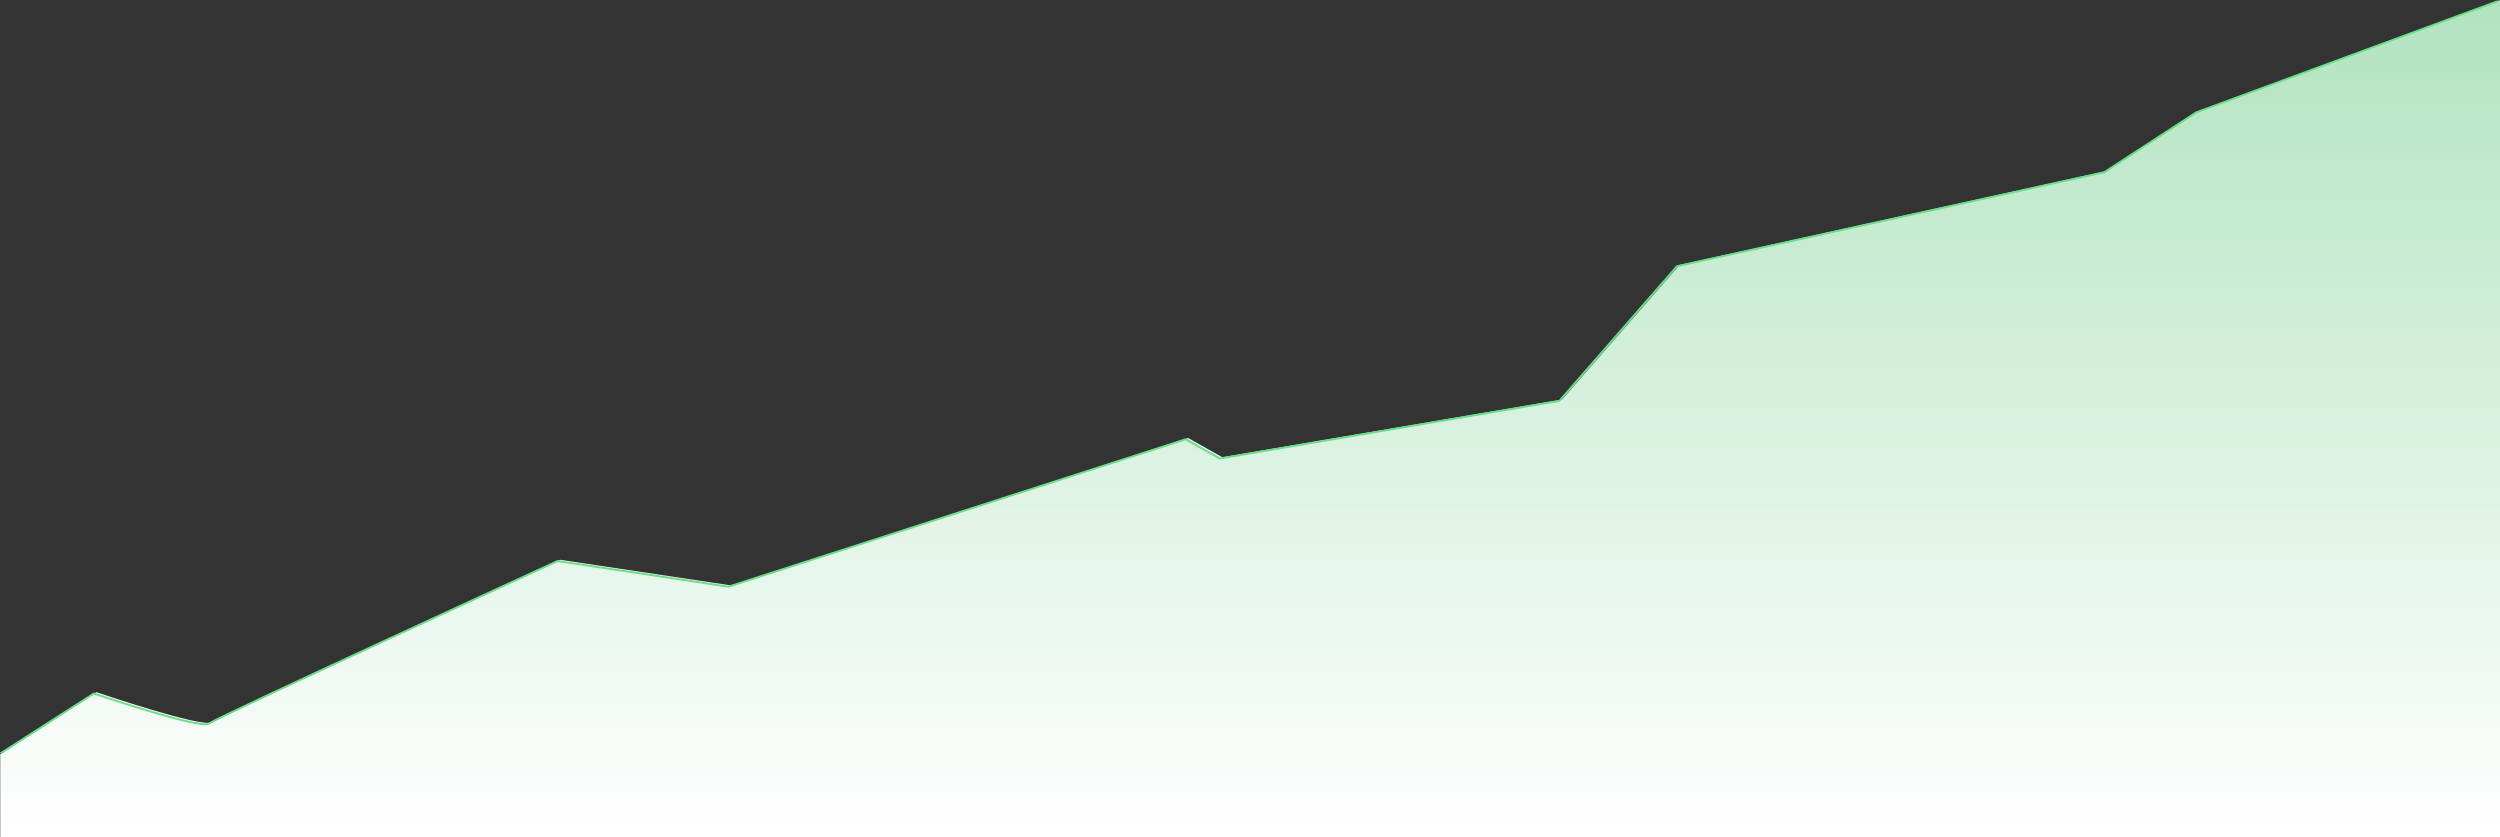
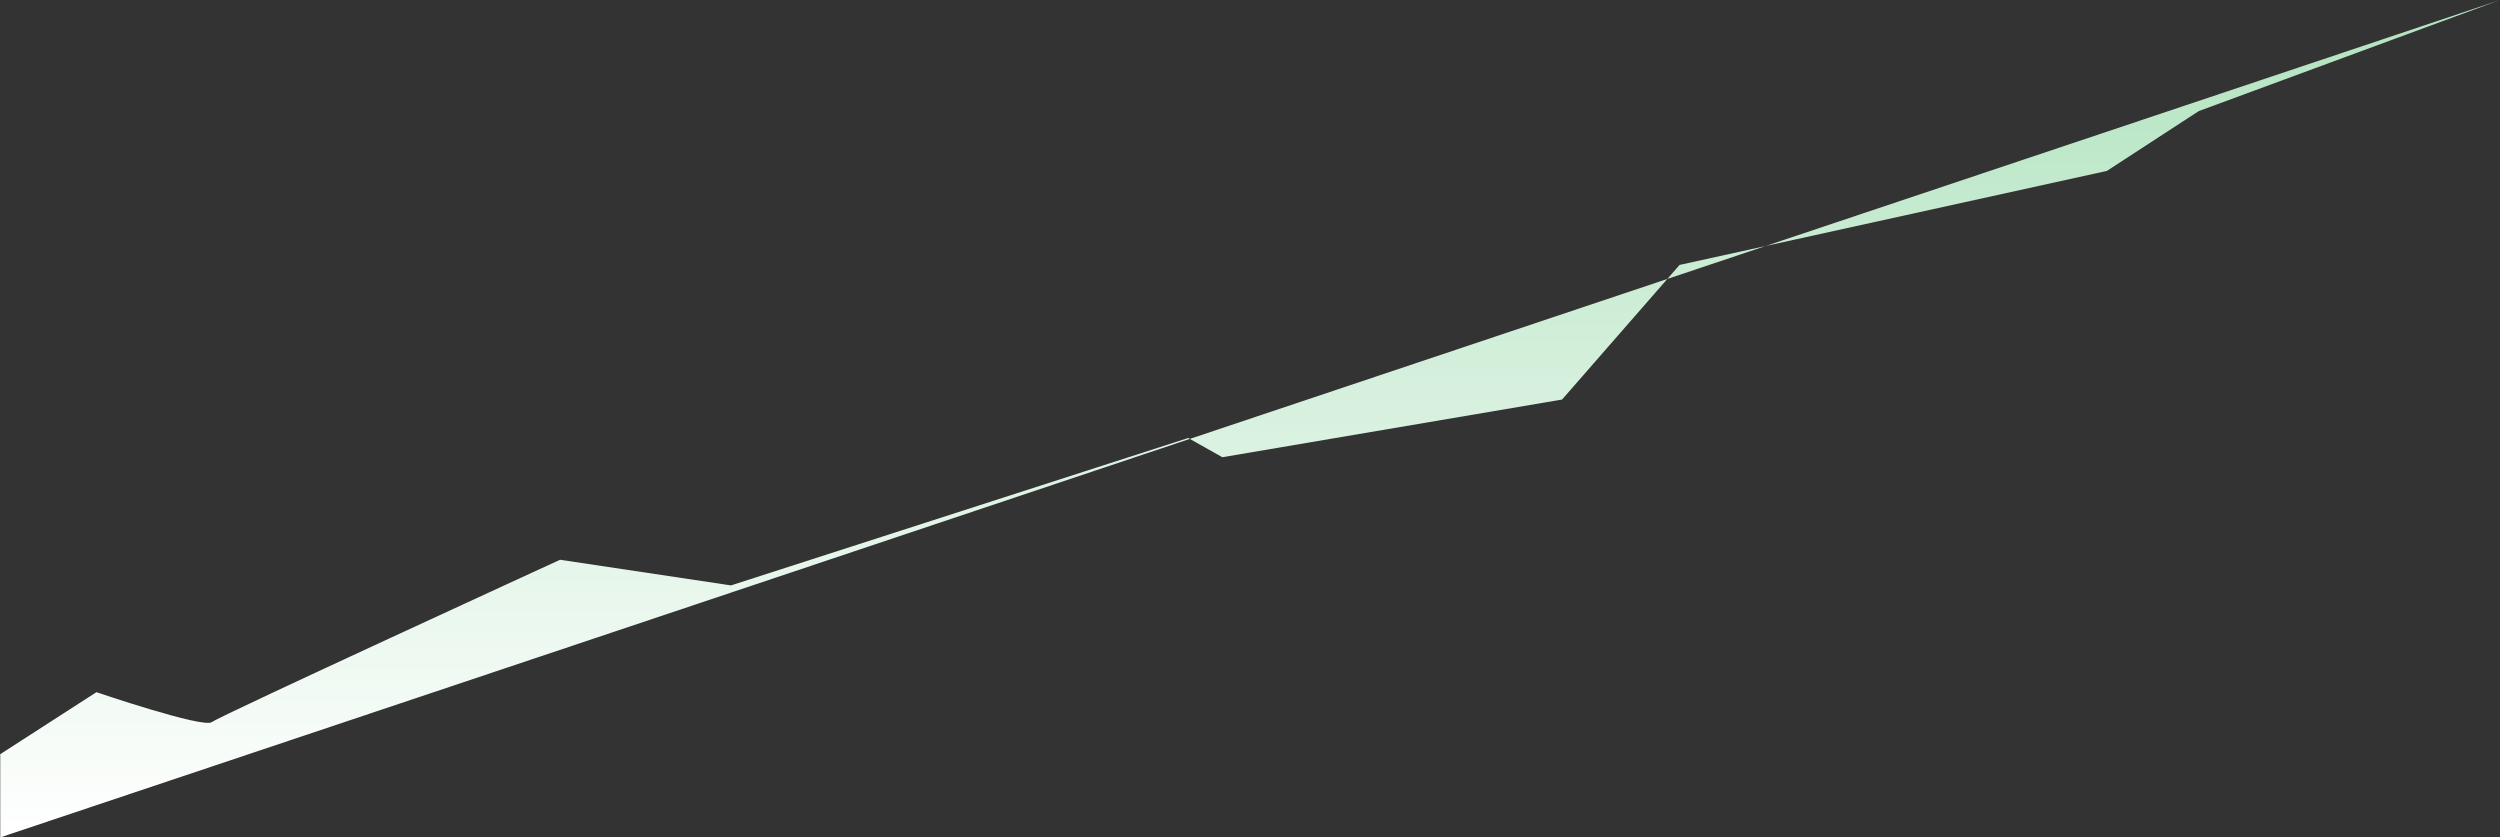
<svg xmlns="http://www.w3.org/2000/svg" viewBox="0 0 1922.13 643.83">
  <rect x="0" y="0" width="1922.13" height="643.83" fill="#333333" stroke="none" />
  <defs>
    <style>.cls-1{fill:url(#Dégradé_sans_nom);}.cls-2{fill:none;stroke:#6ade88;stroke-width:1.5px;}</style>
    <linearGradient id="Dégradé_sans_nom" x1="656.15" y1="714.19" x2="656.15" y2="713.19" gradientTransform="matrix(1921.92, 0, 0, -643.83, -1260110.52, 459816.82)" gradientUnits="userSpaceOnUse">
      <stop offset="0" stop-color="#b1e3bf" />
      <stop offset="1" stop-color="#fff" />
    </linearGradient>
  </defs>
  <g id="Calque_2" data-name="Calque 2">
    <g id="Calque_1-2" data-name="Calque 1">
      <g id="Groupe_175" data-name="Groupe 175">
-         <path id="Tracé_37" data-name="Tracé 37" class="cls-1" d="M.2,643.83v-64l73.92-47.64s82.14,27.93,88.7,23S430.59,430.38,430.59,430.38L562,450.09,913.53,336.75l26.28,14.78L1201,307.18l90.34-103.49,328.53-72.28,70.64-46L1922.13,0V643.83" />
-         <path id="Tracé_36-2" data-name="Tracé 36-2" class="cls-2" d="M.4,579.22l71.73-46s82.13,27.93,88.7,23S428.59,431.38,428.59,431.38L560,451.09,911.53,337.75l26.28,14.78L1199,308.18l90.34-103.49,328.53-72.28,70.64-46L1920.13,1" />
+         <path id="Tracé_37" data-name="Tracé 37" class="cls-1" d="M.2,643.83v-64l73.92-47.64s82.14,27.93,88.7,23S430.59,430.38,430.59,430.38L562,450.09,913.53,336.75l26.28,14.78L1201,307.18l90.34-103.49,328.53-72.28,70.64-46L1922.13,0" />
      </g>
    </g>
  </g>
</svg>